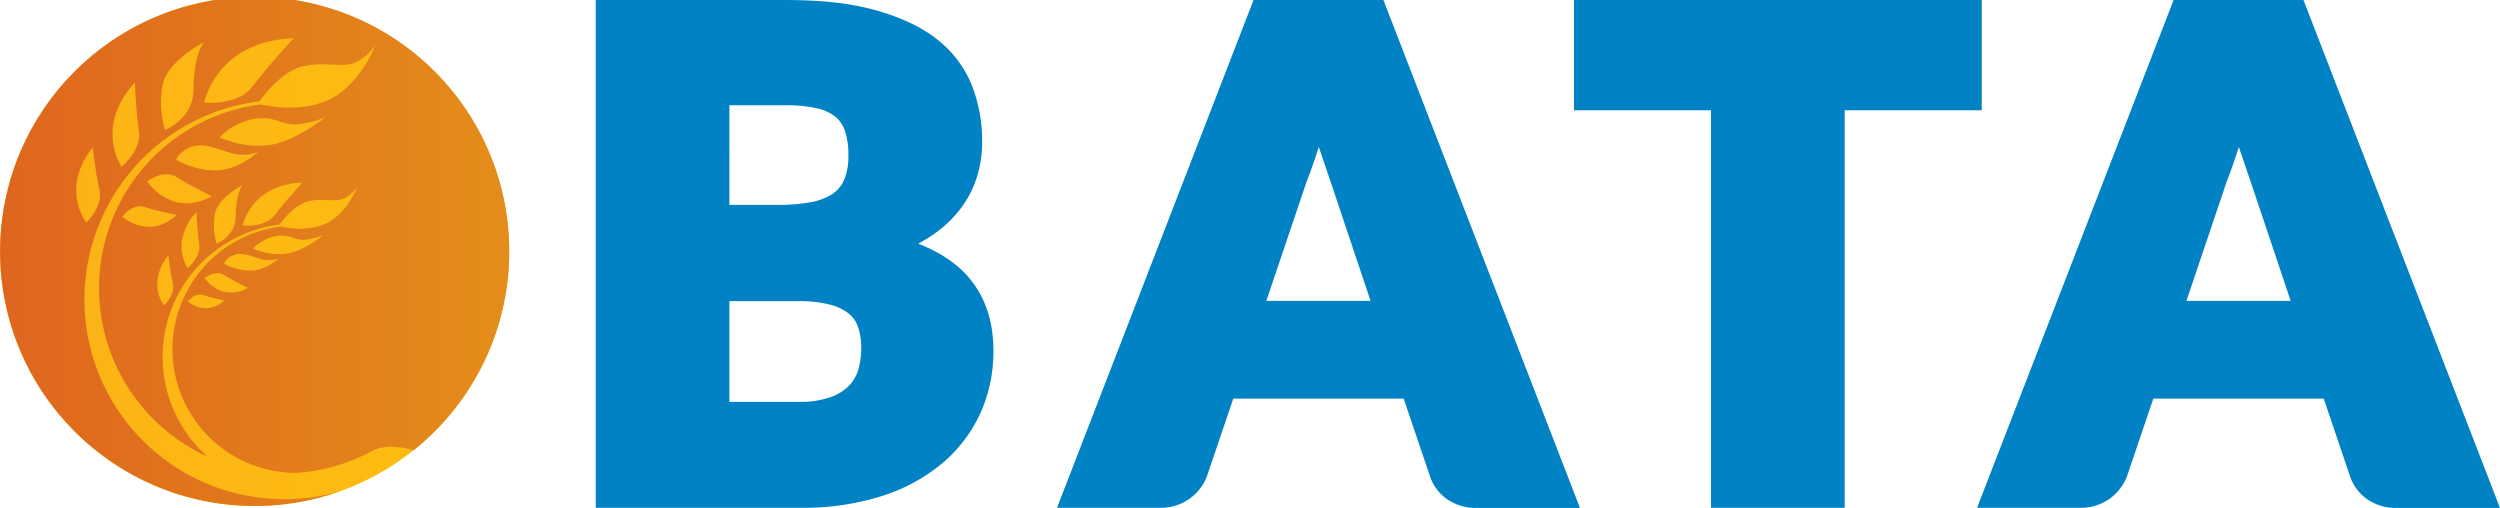
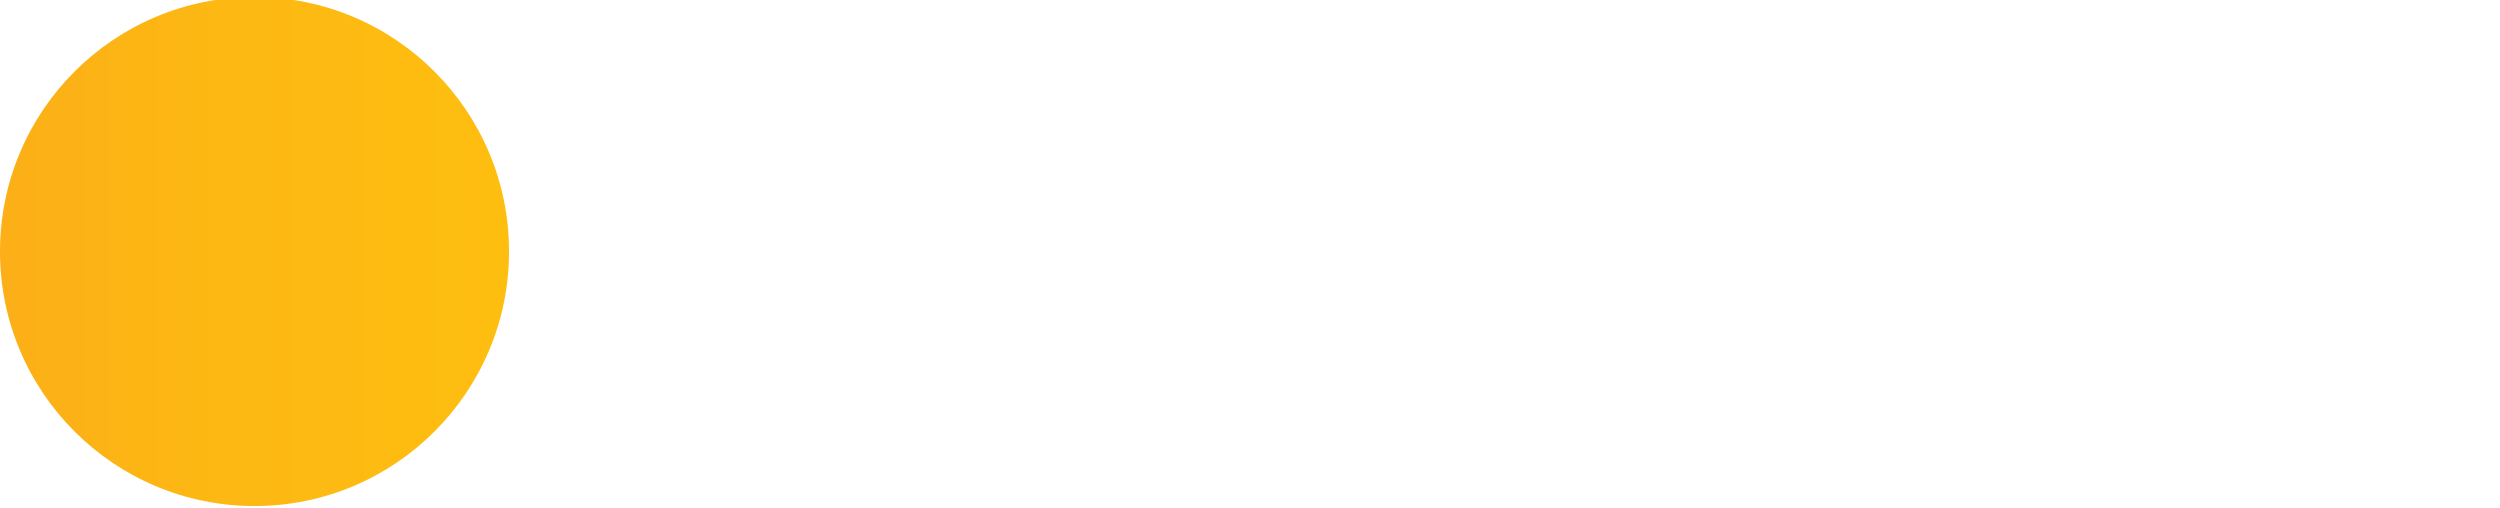
<svg xmlns="http://www.w3.org/2000/svg" width="815.36" height="165.61" viewBox="0 0 815.36 165.61" preserveAspectRatio="xMidYMid meet">
  <defs>
    <linearGradient gradientUnits="userSpaceOnUse" y2="82.03" x2="166.02" y1="82.03" id="svgcid--d5gcbe4gipll">
      <stop stop-color="#fcaf17" offset="0" />
      <stop stop-color="#fdb813" offset=".43" />
      <stop stop-color="#febe10" offset="1" />
    </linearGradient>
    <linearGradient gradientUnits="userSpaceOnUse" y2="82.03" x2="166.02" y1="82.03" id="svgcid--evjwlcf9nw6u">
      <stop stop-color="#df651e" offset="0" />
      <stop stop-color="#e48d1a" offset="1" />
    </linearGradient>
  </defs>
  <path fill="url(#svgcid--d5gcbe4gipll)" d="M166.02 82.03c0 45.845-37.165 83.01-83.01 83.01C37.165 165.04 0 127.875 0 82.03 0 36.185 37.165-.98 83.01-.98c45.845 0 83.01 37.165 83.01 83.01z" />
-   <path fill="url(#svgcid--evjwlcf9nw6u)" d="M83-1a83 83 0 1 0 27.62 161.29 65.14 65.14 0 1 1-26-127.26c1.7-2.33 7.3-9.48 13.47-11.21 7.4-2.07 13.81.62 18.11-1.58a16.29 16.29 0 0 0 6.28-5.61s-5 13.25-15.42 18c-8.69 3.92-18.8 2.14-22 1.43A60.38 60.38 0 0 0 67.6 148.88a43.5 43.5 0 0 1 15.77-73.94 44 44 0 0 1 7.85-1.72c1.12-1.54 4.86-6.32 9-7.48 4.94-1.38 9.22.41 12.1-1.06a10.88 10.88 0 0 0 4.19-3.74s-3.32 8.84-10.29 12c-5.82 2.62-12.57 1.42-14.67.95a39.89 39.89 0 0 0-7.17 1.58 40.32 40.32 0 0 0 12.16 78.75A60.37 60.37 0 0 0 111 151.5a61.38 61.38 0 0 0 10.84-4.66c4.72-2.16 11.19-.57 13.08 0A83 83 0 0 0 83-1zM28.16 72.58a18.54 18.54 0 0 1-3.26-11.82c.44-7.1 5.36-12.69 5.36-12.69s.95 8.47 2.19 13.92-4.29 10.59-4.29 10.59zm11.46-18.2a21 21 0 0 1-2.7-13.59C38 32.83 44 26.93 44 26.93s.36 9.63 1.31 15.87-5.69 11.58-5.69 11.58zm23.5-25.24c-.14 9.73-9 13.06-9.24 13.25a30.51 30.51 0 0 1-.79-15c1.74-7.64 13.48-13.66 13.48-13.66s-3.28 3.15-3.45 15.41zm19.28-1c-4.87 6.54-15.82 5.3-15.82 5.3a27.1 27.1 0 0 1 10-14.85c8.29-6.25 19.18-6.09 19.18-6.09s-8.5 9.11-13.36 15.66zM62.6 47.85c4.49-1.63 10.59 1.85 14.54 2.47a13.58 13.58 0 0 0 7-.78s-5.92 5.63-13.09 6-13.58-3.39-13.58-3.39.65-2.66 5.13-4.3zm-9.09 51.77a12.44 12.44 0 0 1-2.19-7.89 16 16 0 0 1 3.59-8.48s.63 5.66 1.46 9.3-2.86 7.07-2.86 7.07zM48.71 74a14.4 14.4 0 0 1-8.88-3.37s3.35-4.42 7.42-3.1 10.33 2.56 10.33 2.56S53.87 74 48.71 74zm12.45 13.46a14 14 0 0 1-1.81-9.07 18 18 0 0 1 4.74-9.25s.25 6.42.88 10.59-3.81 7.73-3.81 7.73zM57.4 65.9a17.6 17.6 0 0 1-9.4-6.74s5.29-4.16 9.69-1.36S69.1 64 69.1 64s-5.6 3.48-11.7 1.9zm19.45 4.71c-.1 6.5-6 8.73-6.17 8.85a20.39 20.39 0 0 1-.53-10c1.16-5.1 9-9.12 9-9.12s-2.15 2.08-2.3 10.27zM89.72 70c-3.25 4.38-10.57 3.55-10.57 3.55a18.13 18.13 0 0 1 6.69-9.92c5.54-4.17 12.81-4.07 12.81-4.07S93 65.58 89.72 70zm-1.86-22.67a30.63 30.63 0 0 1-16.23-2.55 21.11 21.11 0 0 1 10.83-5.94c6.67-1.29 9.54 2 14.11 1.77a31.91 31.91 0 0 0 9.64-2.44s-9.79 7.9-18.35 9.16zm-20.63 53.23a9.64 9.64 0 0 1-5.93-2.25s2.23-3 5-2.07S73.15 98 73.15 98a9.11 9.11 0 0 1-5.92 2.56zm5.8-5.4a11.74 11.74 0 0 1-6.3-4.5s3.55-2.8 6.49-.91 7.62 4.16 7.62 4.16A11.11 11.11 0 0 1 73 95.16zm9.15-6.9A18.09 18.09 0 0 1 73.1 86s.41-1.79 3.4-2.88 7.07 1.23 9.71 1.64a9 9 0 0 0 4.71-.52S87 88 82.18 88.26zm11.19-5.5a20.43 20.43 0 0 1-10.84-1.71 14.14 14.14 0 0 1 7.23-4c4.46-.86 6.37 1.34 9.42 1.18a21.38 21.38 0 0 0 6.44-1.63s-6.53 5.32-12.25 6.16z" />
-   <path fill="#0082c5" d="M315.67 90.17c-3.91-4.45-9.34-8-16.19-10.7a48.57 48.57 0 0 0 4.67-2.83 39.33 39.33 0 0 0 9.18-8.64 33.88 33.88 0 0 0 5.32-10.36 38.38 38.38 0 0 0 1.67-11.29 49.24 49.24 0 0 0-3.58-19.07A36.21 36.21 0 0 0 305 12.35c-5.2-3.95-12-7-20.05-9.19S267.32 0 256.11 0H194.3v165.61h66.83a85.09 85.09 0 0 0 26.45-3.82A58 58 0 0 0 307.42 151a46.69 46.69 0 0 0 12.39-16.39 49 49 0 0 0 4.19-20.24c0-9.74-2.78-17.88-8.33-24.2zm-55.2 40.89h-22.58V98.22h22.36a39.85 39.85 0 0 1 10.63 1.18 15.92 15.92 0 0 1 6.09 3 9.59 9.59 0 0 1 2.92 4.38 21.9 21.9 0 0 1 1 6.81 25.91 25.91 0 0 1-.87 6.66 12.67 12.67 0 0 1-2.86 5.27 15.7 15.7 0 0 1-6 3.91 29.44 29.44 0 0 1-10.69 1.63zm-22.58-96.73h18.22a47.54 47.54 0 0 1 10 .91 15.14 15.14 0 0 1 6.11 2.63 10.12 10.12 0 0 1 3.27 4.58 23.8 23.8 0 0 1 1.2 8.24 19.34 19.34 0 0 1-1.47 8.16 10.7 10.7 0 0 1-4 4.59 19.72 19.72 0 0 1-7.09 2.56 60.44 60.44 0 0 1-10.42.82h-15.82z" />
-   <path fill="#0082c5" d="M451.19 0h-42.35l-64.1 165.61h33.7a16 16 0 0 0 15.17-10.2l8.62-25.41h55.57l8.61 25.42a14.86 14.86 0 0 0 5.52 7.37 16.58 16.58 0 0 0 9.88 2.87h33.49zm-21.56 49.45q.24-.75.48-1.53c.16.48.32.94.48 1.4 1.27 3.75 2.38 7 3.32 9.75L447 98.13h-34l13.1-38.75c1.09-2.78 2.28-6.11 3.53-9.93z" />
-   <path fill="#0082c5" d="M646.34 0v35.97h-44.71v129.64h-43.6V35.97h-44.7V0h133.01z" />
-   <path fill="#0082c5" d="M751.26 0h-42.35l-64.1 165.61h33.7a16 16 0 0 0 15.17-10.2L702.3 130h55.57l8.61 25.42a14.86 14.86 0 0 0 5.52 7.37 16.58 16.58 0 0 0 9.88 2.87h33.48zm-21.57 49.45c.17-.5.33-1 .49-1.53.16.48.32.94.47 1.4l3.33 9.75 13.11 39.06h-34l13.08-38.75c1.09-2.78 2.27-6.11 3.52-9.93z" />
</svg>